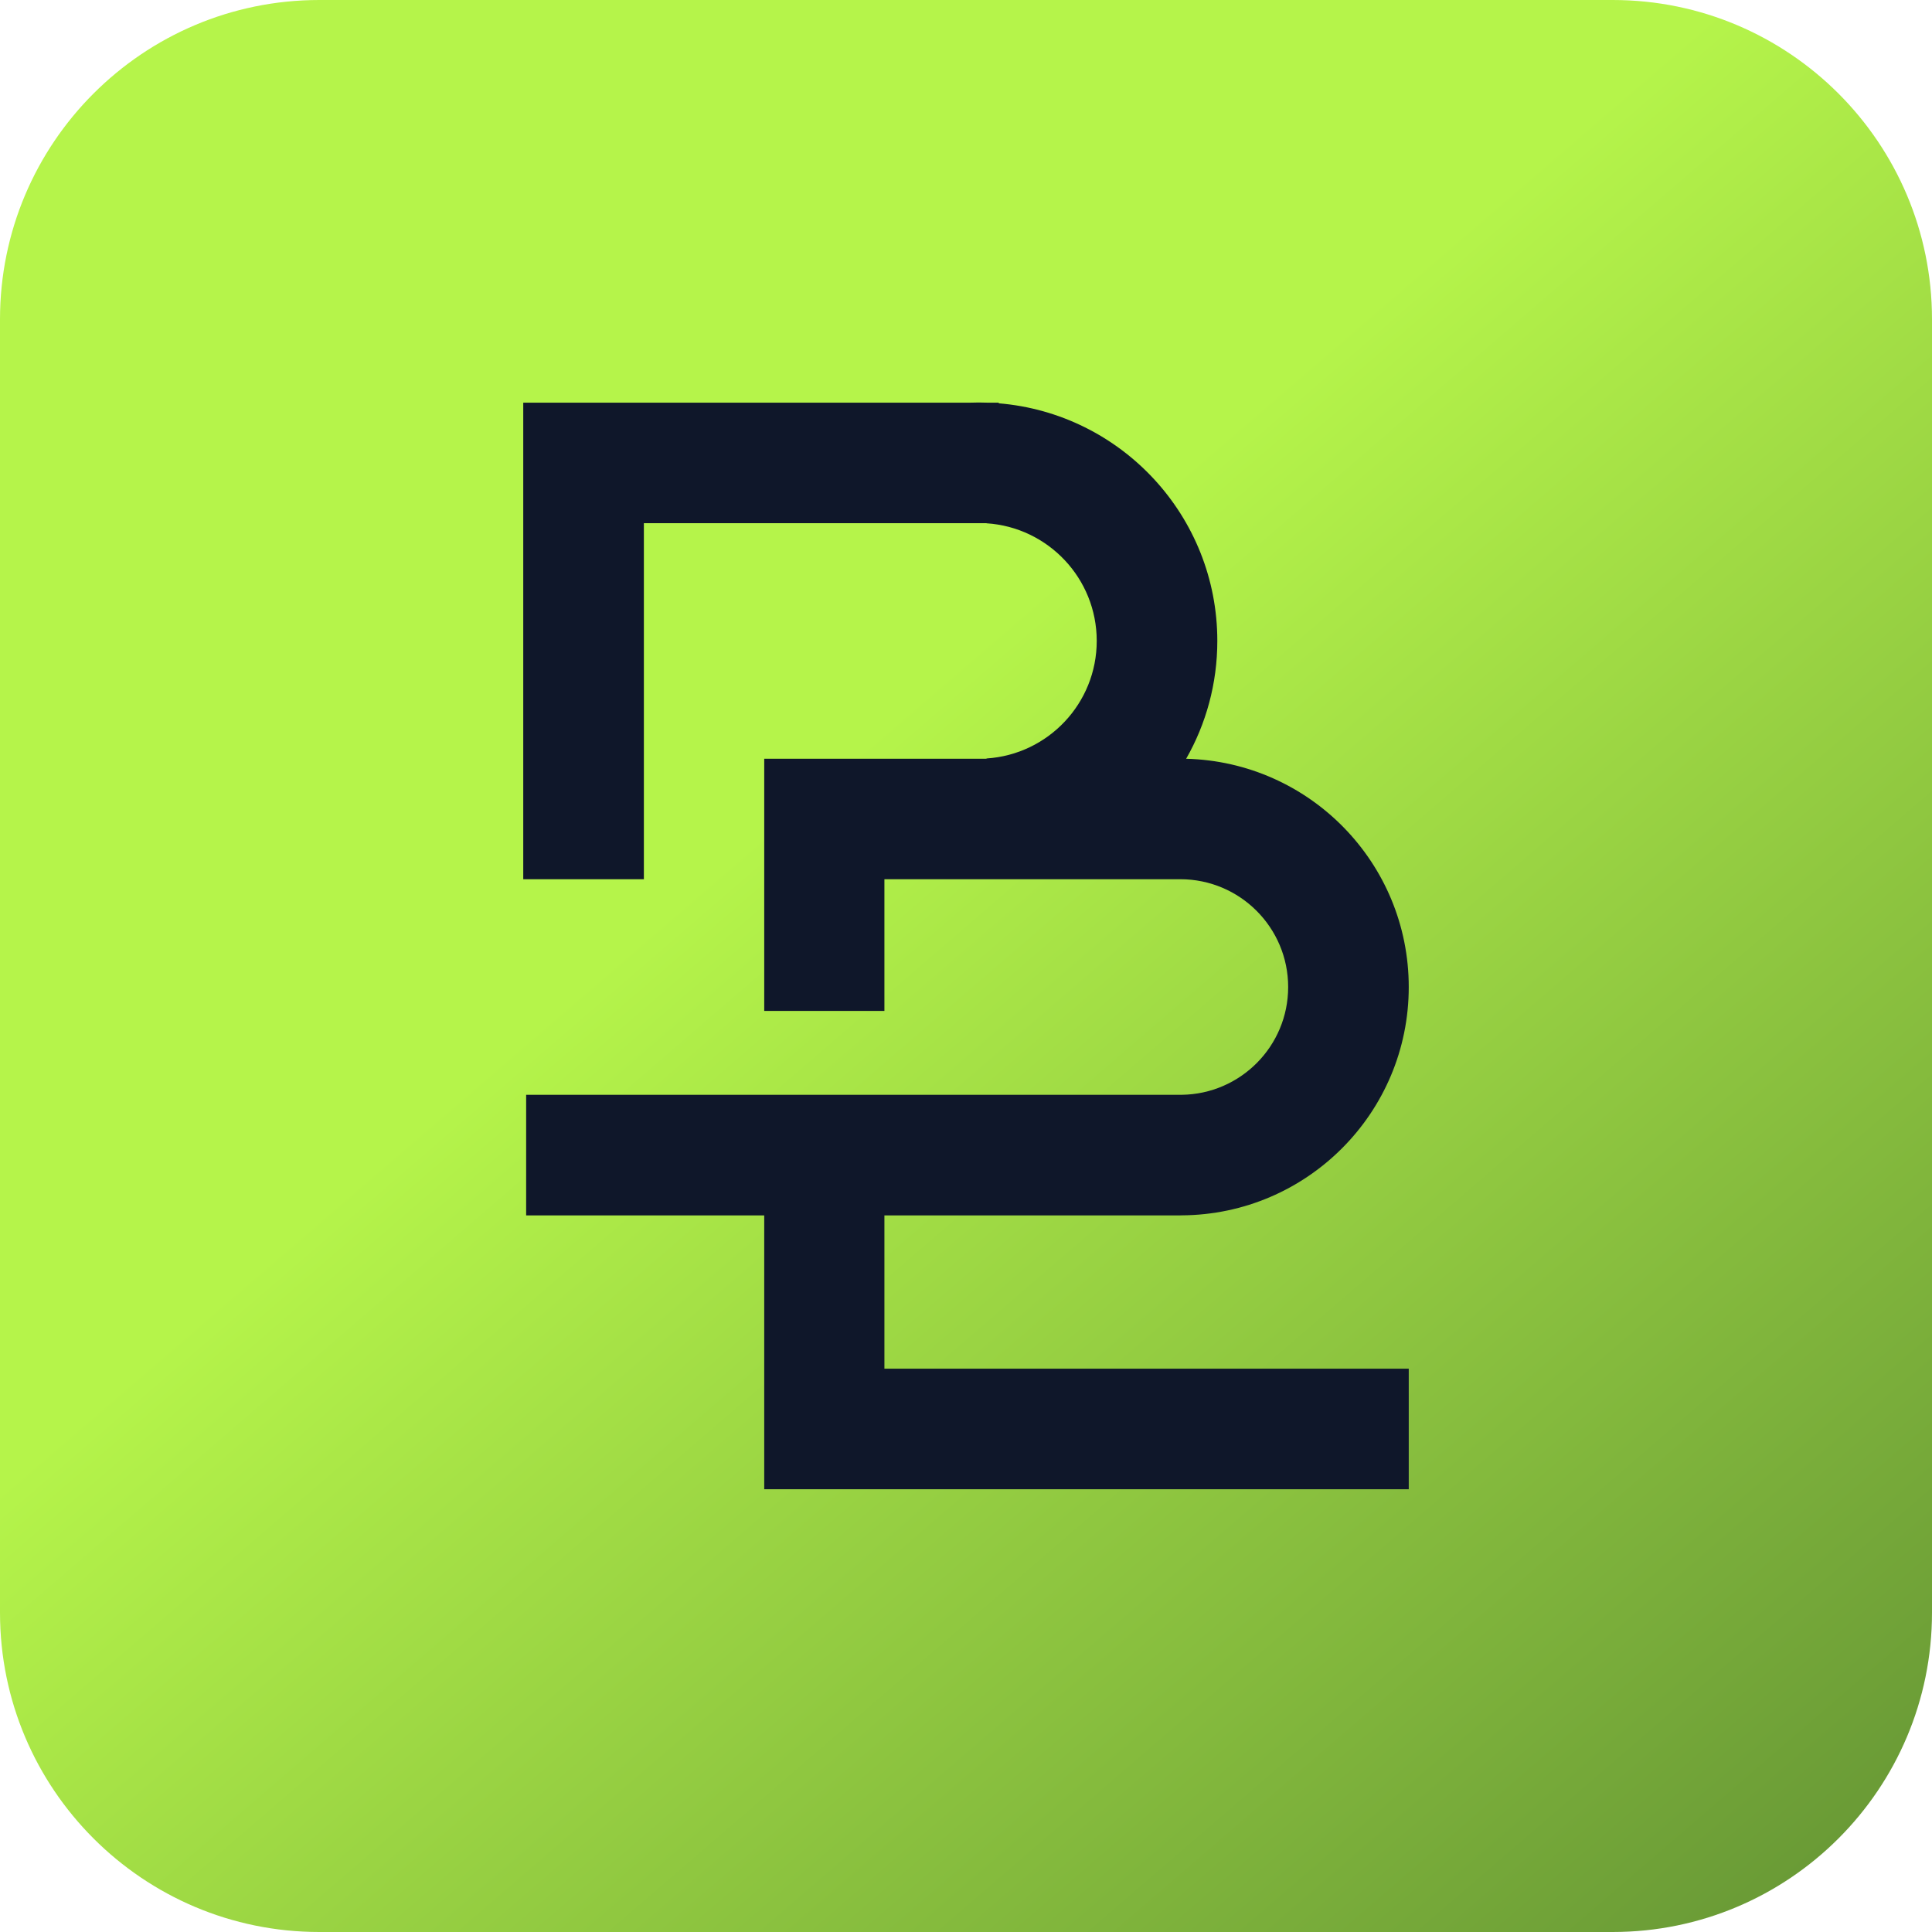
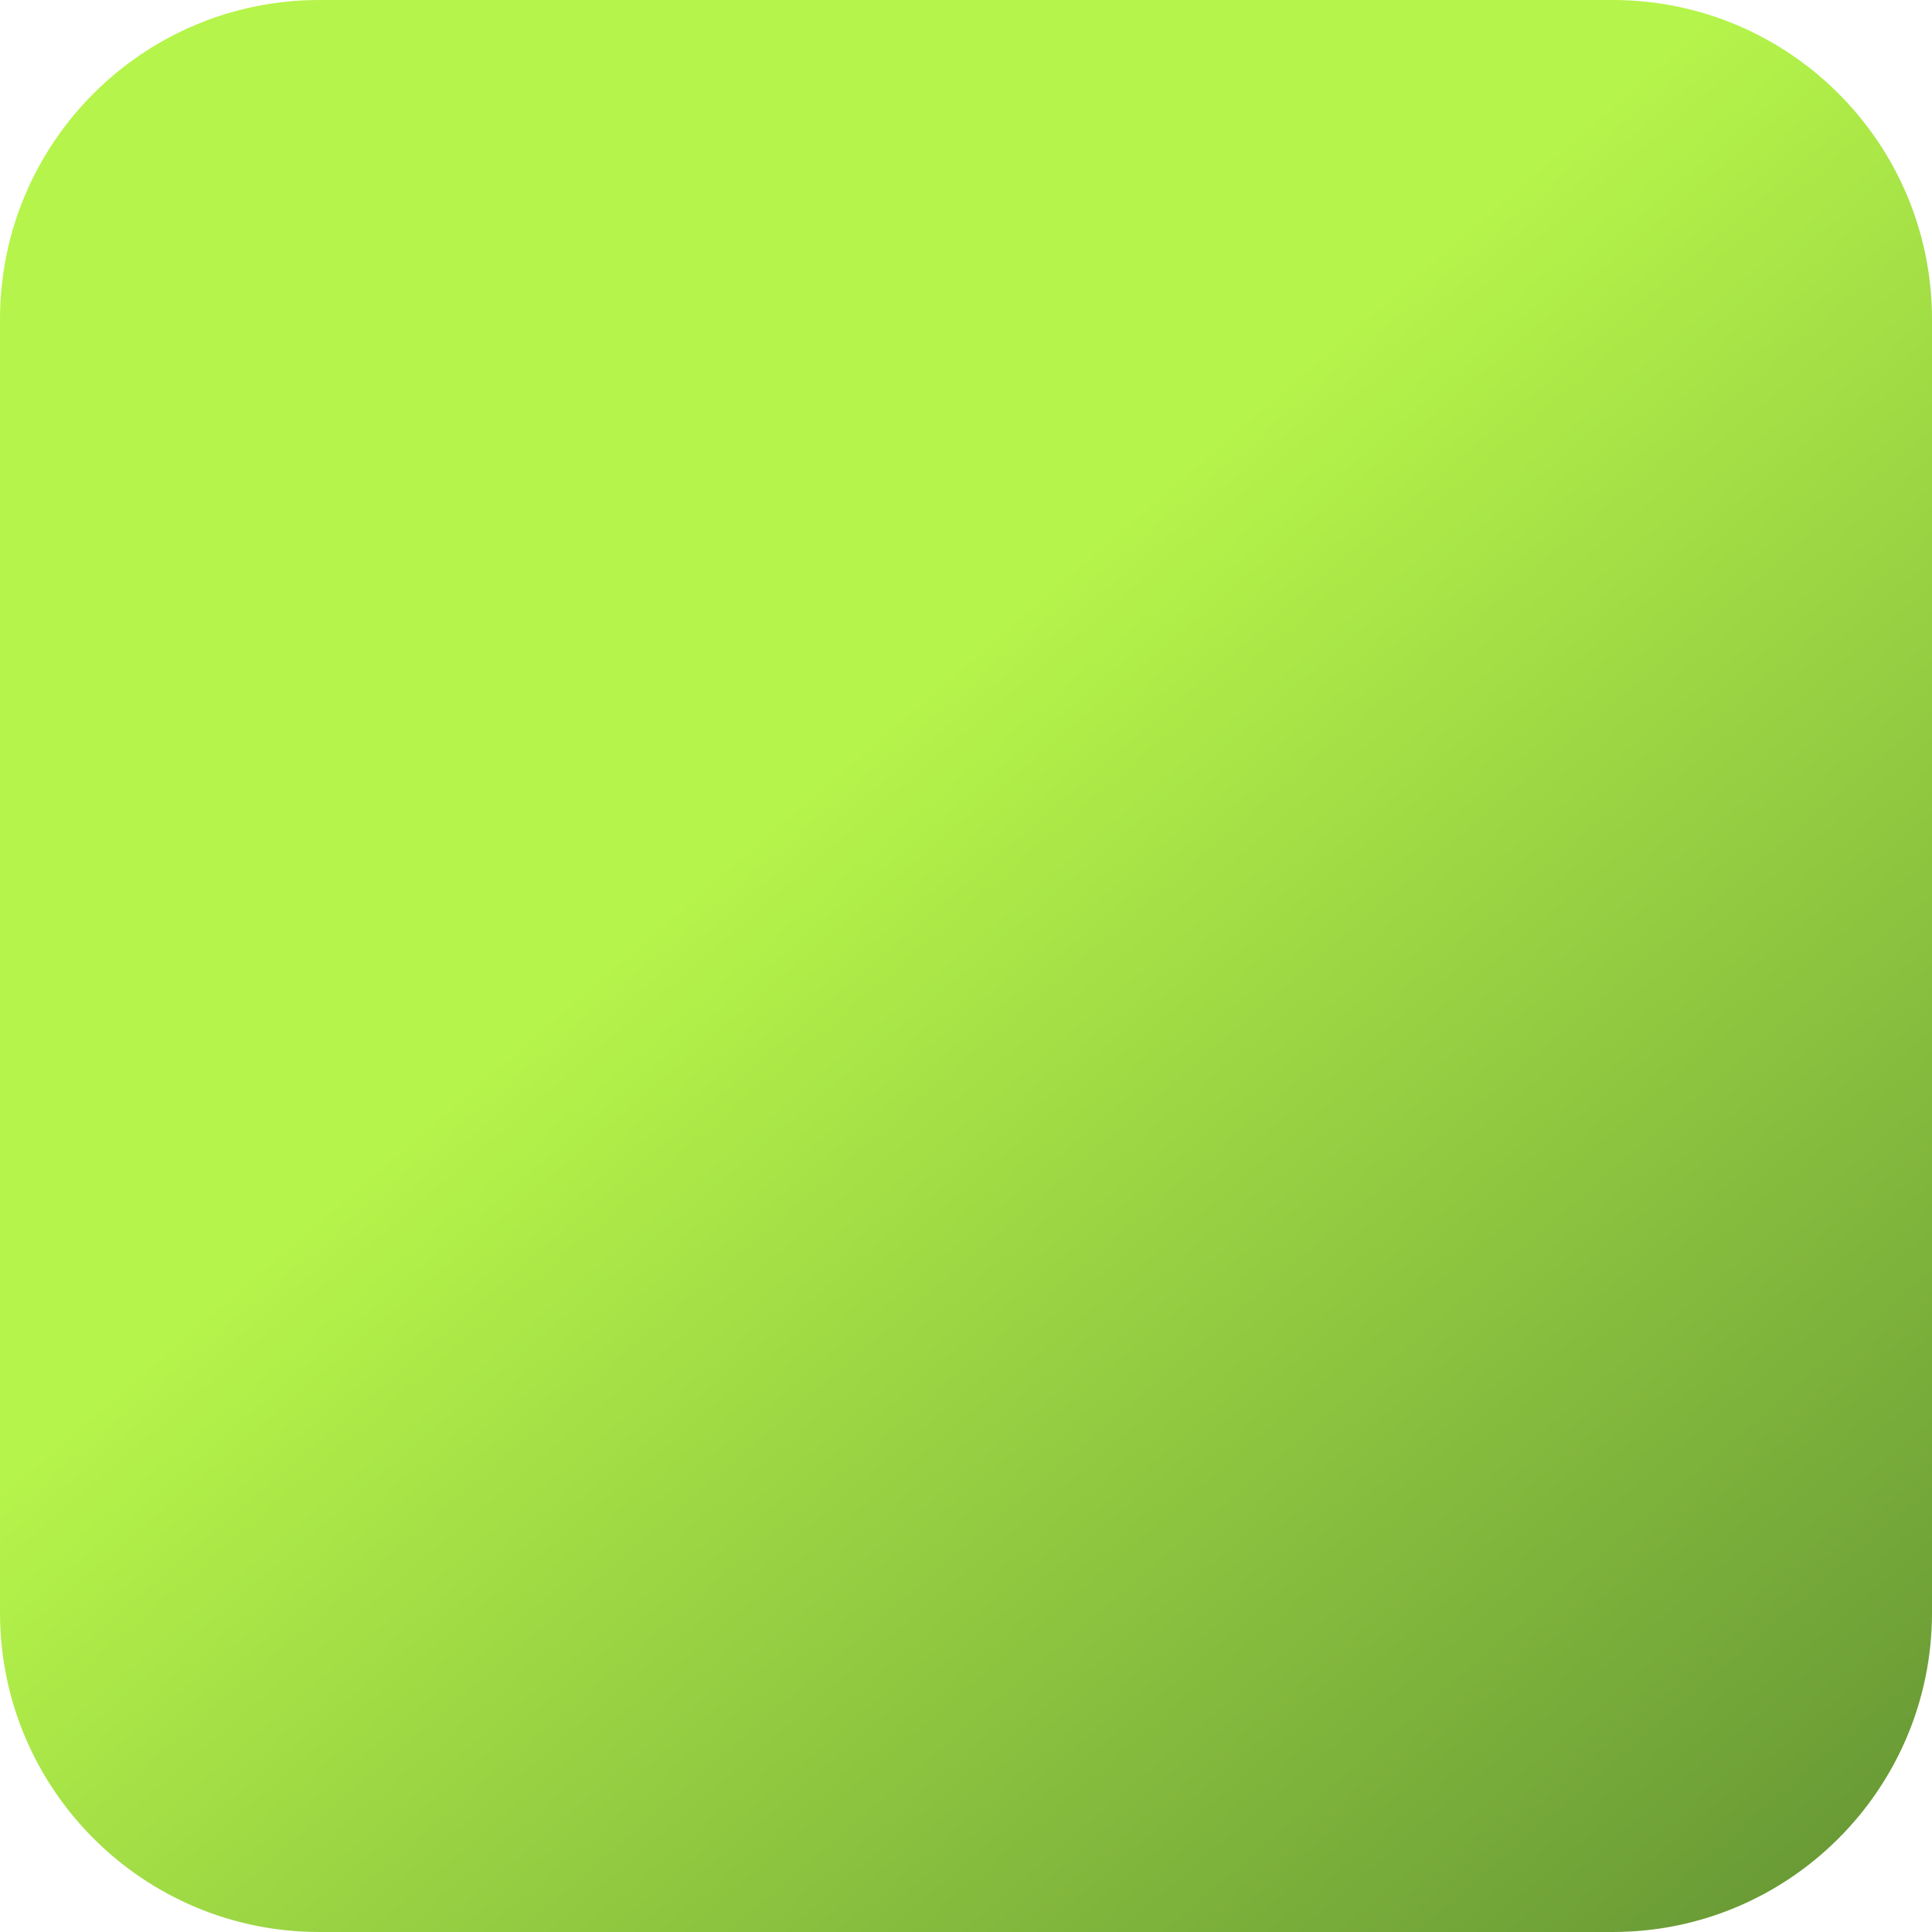
<svg xmlns="http://www.w3.org/2000/svg" width="48" height="48" viewBox="0 0 48 48" fill="none">
  <path d="M0 7.934C0 3.552 3.552 0 7.934 0H40.066C44.448 0 48 3.552 48 7.934V40.066C48 44.448 44.448 48 40.066 48H7.934C3.552 48 0 44.448 0 40.066V7.934Z" fill="url(#paint0_linear_1250_7478)" />
-   <path d="M24.509 18.85V18.844C26.038 18.746 27.248 17.476 27.248 15.923C27.248 14.37 26.038 13.099 24.509 13.001V12.999H15.997L15.997 21.845L13 21.845L13 10.004H24.113C24.181 10.001 24.25 10 24.318 10C24.387 10 24.455 10.001 24.523 10.004H24.813V10.02C27.854 10.271 30.244 12.818 30.244 15.923C30.244 16.988 29.962 17.988 29.47 18.851C32.537 18.929 35 21.438 35 24.523C35 27.644 32.477 30.177 29.358 30.195L29.324 30.196H21.973V34.004H35V37L18.987 37V30.196H13.072L13.072 27.2H29.358C30.822 27.182 32.004 25.99 32.004 24.523C32.004 23.044 30.804 21.844 29.324 21.844C29.303 21.844 29.282 21.845 29.261 21.845L21.973 21.845V25.116H18.987V18.85H24.509Z" fill="#0F172A" />
  <defs>
    <linearGradient id="paint0_linear_1250_7478" x1="22" y1="18" x2="45.785" y2="45.6" gradientUnits="userSpaceOnUse">
      <stop stop-color="#B5F44A" />
      <stop offset="1" stop-color="#6A9B36" />
    </linearGradient>
  </defs>
</svg>